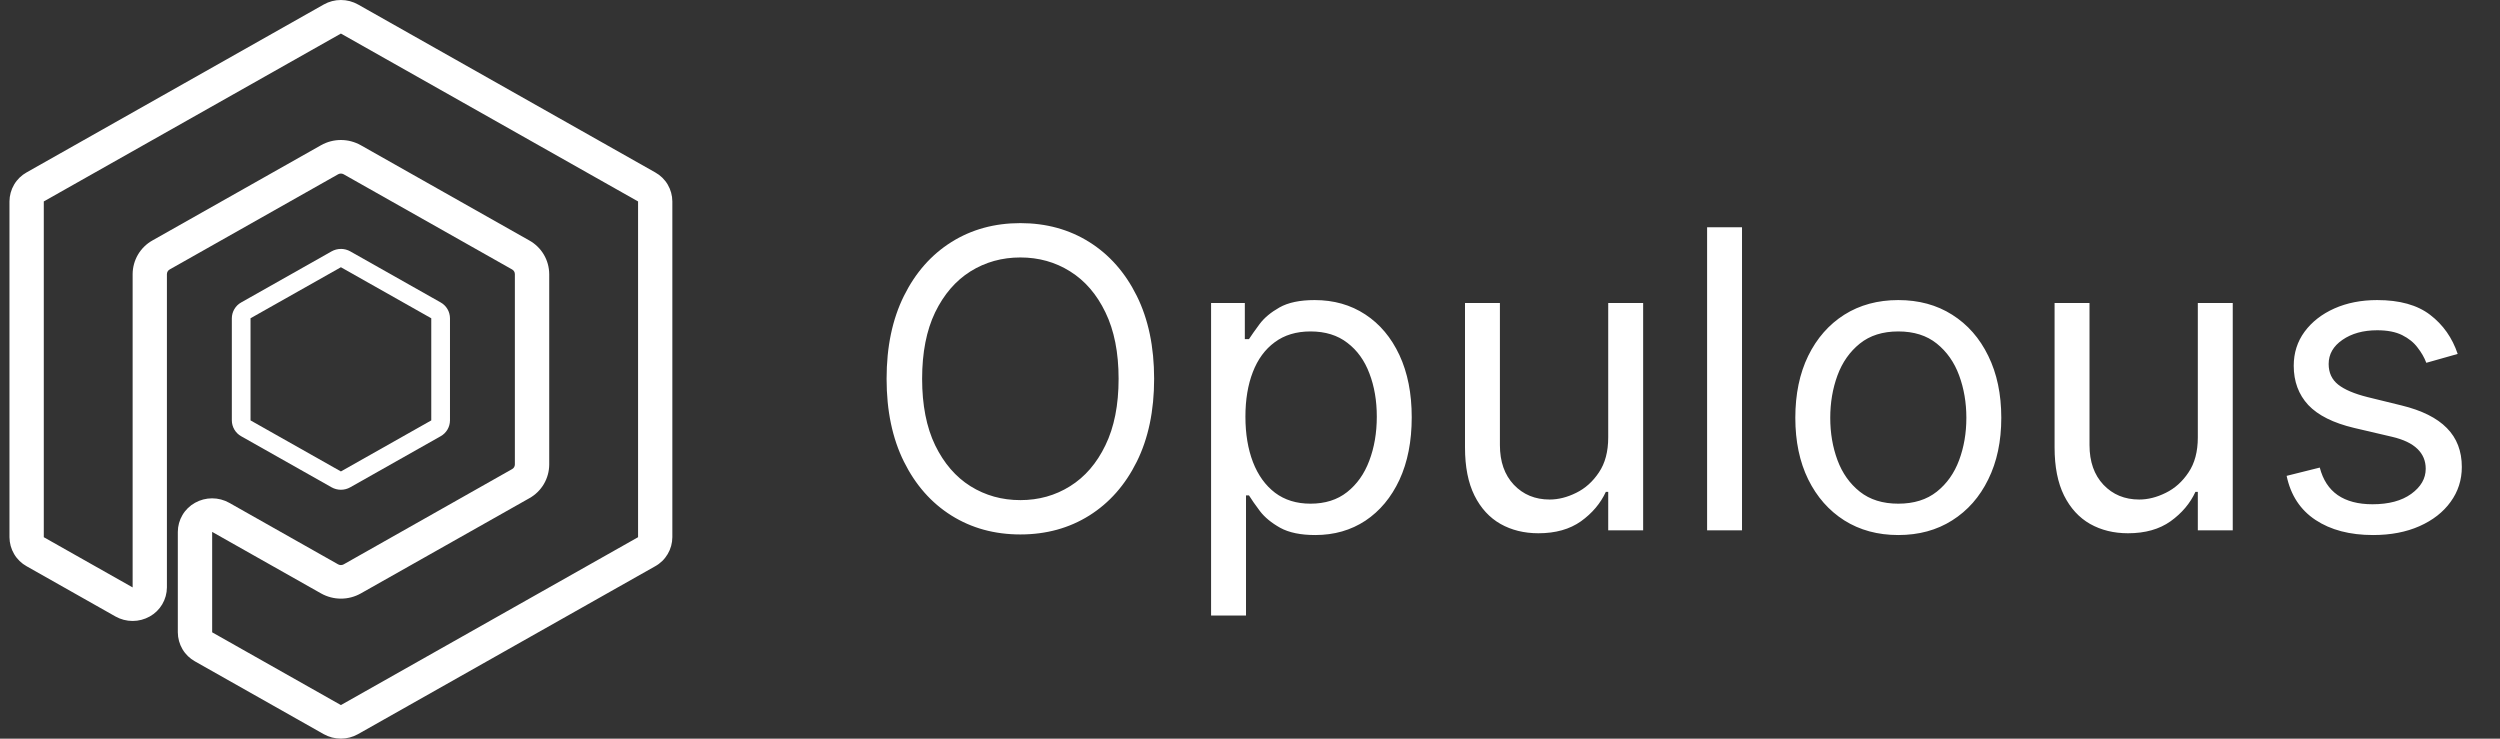
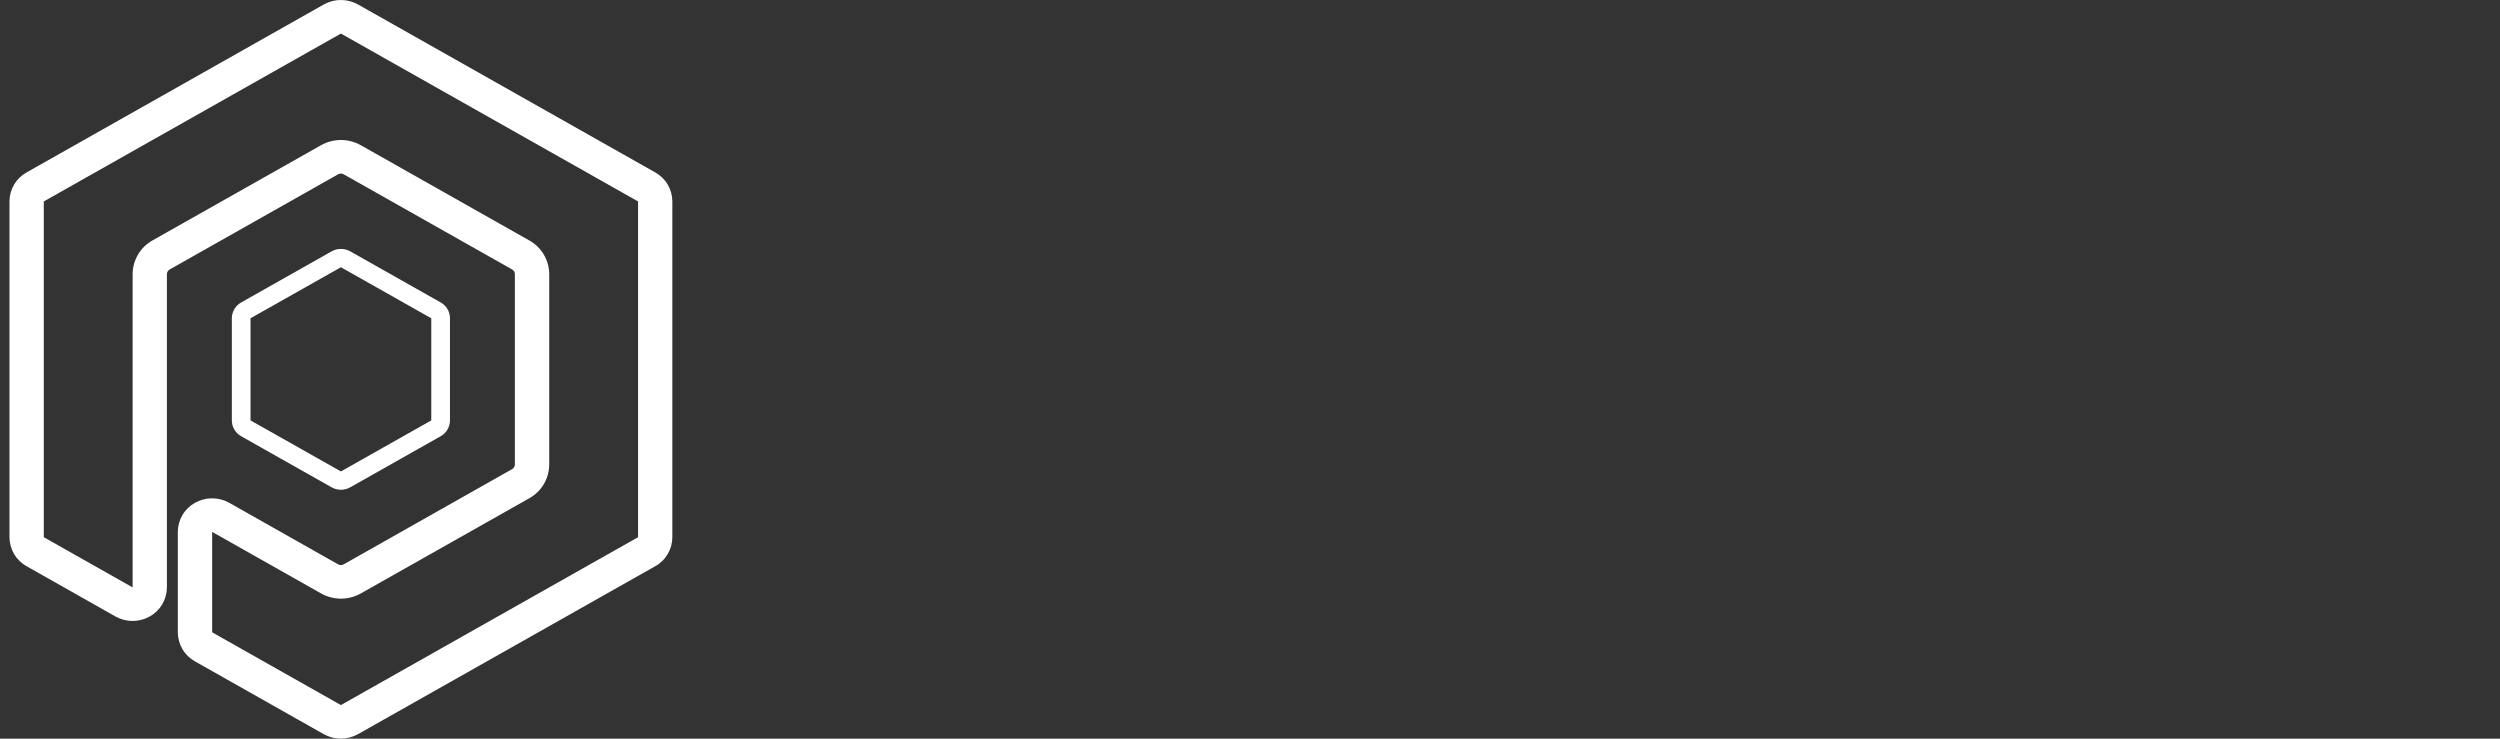
<svg xmlns="http://www.w3.org/2000/svg" width="132" height="39" viewBox="0 0 132 39" fill="none">
  <rect x="0" y="0" width="132" height="39" fill="#333333" stroke="none" />
  <g clip-path="url(#clip0_235_5873)">
    <g style="mix-blend-mode:difference">
      <g style="mix-blend-mode:difference">
        <g style="mix-blend-mode:difference">
          <path d="M18 14.11L22.771 16.805V22.197L18 24.892L13.228 22.197V16.804L18 14.11ZM18 13.144C17.827 13.143 17.657 13.188 17.506 13.273L12.735 15.969C12.586 16.051 12.462 16.172 12.375 16.32C12.288 16.467 12.242 16.634 12.241 16.805V22.197C12.242 22.368 12.288 22.535 12.375 22.683C12.462 22.83 12.586 22.951 12.735 23.034L17.506 25.729C17.657 25.814 17.827 25.859 18 25.859C18.173 25.859 18.343 25.814 18.494 25.729L23.265 23.034C23.414 22.951 23.538 22.83 23.625 22.683C23.712 22.535 23.758 22.368 23.759 22.197V16.804C23.758 16.633 23.712 16.465 23.625 16.318C23.538 16.171 23.414 16.05 23.265 15.967L18.494 13.272C18.343 13.187 18.173 13.142 18 13.142" fill="white" />
        </g>
        <g style="mix-blend-mode:difference">
          <path d="M18 1.772L33.69 10.636V28.364L18 37.228L11.202 33.386V28.084L16.953 31.333C17.274 31.513 17.635 31.608 18.002 31.608C18.37 31.608 18.731 31.513 19.051 31.333L27.95 26.306C28.266 26.13 28.53 25.872 28.715 25.56C28.899 25.247 28.997 24.891 28.999 24.528V14.476C28.997 14.112 28.899 13.756 28.715 13.444C28.53 13.131 28.266 12.874 27.95 12.698L19.049 7.667C18.728 7.487 18.367 7.392 18 7.392C17.632 7.392 17.271 7.487 16.951 7.667L8.052 12.694C7.736 12.87 7.472 13.127 7.287 13.44C7.103 13.753 7.005 14.109 7.003 14.472V31.015L2.312 28.364V10.636L18 1.772ZM18 1.23387e-06C17.683 -0 17.371 0.081 17.095 0.237L1.406 9.102C1.133 9.253 0.905 9.475 0.746 9.745C0.586 10.015 0.502 10.322 0.5 10.636L0.5 28.364C0.502 28.678 0.586 28.985 0.746 29.255C0.905 29.525 1.133 29.747 1.406 29.898L6.097 32.55C6.373 32.705 6.685 32.787 7.002 32.787C7.319 32.787 7.63 32.705 7.907 32.55C8.18 32.398 8.408 32.176 8.567 31.906C8.726 31.636 8.811 31.329 8.813 31.015V14.472C8.813 14.422 8.827 14.374 8.852 14.331C8.877 14.288 8.914 14.253 8.957 14.229L17.855 9.201C17.899 9.177 17.949 9.164 17.999 9.164C18.05 9.164 18.099 9.177 18.143 9.201L27.042 14.229C27.085 14.253 27.121 14.288 27.146 14.331C27.171 14.374 27.185 14.422 27.185 14.472V24.524C27.185 24.574 27.171 24.623 27.146 24.666C27.121 24.709 27.084 24.744 27.041 24.768L18.144 29.799C18.1 29.823 18.05 29.836 18 29.836C17.95 29.836 17.9 29.823 17.856 29.799L12.105 26.549C11.828 26.393 11.516 26.312 11.199 26.312C10.882 26.312 10.571 26.393 10.294 26.549C10.021 26.701 9.793 26.923 9.634 27.193C9.475 27.462 9.39 27.77 9.389 28.084V33.386C9.39 33.7 9.475 34.007 9.634 34.277C9.793 34.547 10.021 34.769 10.294 34.92L17.093 38.763C17.369 38.918 17.681 39 17.998 39C18.315 39 18.627 38.918 18.903 38.763L34.594 29.898C34.867 29.747 35.095 29.525 35.254 29.255C35.414 28.985 35.498 28.678 35.5 28.364V10.636C35.498 10.322 35.414 10.015 35.255 9.745C35.095 9.475 34.867 9.253 34.594 9.102L18.905 0.237C18.629 0.082 18.317 -0 18 1.23387e-06Z" fill="white" />
        </g>
      </g>
    </g>
  </g>
-   <path d="M60.938 20C60.938 21.688 60.633 23.146 60.023 24.375C59.414 25.604 58.578 26.552 57.516 27.219C56.453 27.885 55.24 28.219 53.875 28.219C52.51 28.219 51.297 27.885 50.234 27.219C49.172 26.552 48.336 25.604 47.727 24.375C47.117 23.146 46.812 21.688 46.812 20C46.812 18.312 47.117 16.854 47.727 15.625C48.336 14.396 49.172 13.448 50.234 12.781C51.297 12.115 52.51 11.781 53.875 11.781C55.24 11.781 56.453 12.115 57.516 12.781C58.578 13.448 59.414 14.396 60.023 15.625C60.633 16.854 60.938 18.312 60.938 20ZM59.062 20C59.062 18.615 58.831 17.445 58.367 16.492C57.909 15.539 57.286 14.818 56.5 14.328C55.719 13.838 54.844 13.594 53.875 13.594C52.906 13.594 52.029 13.838 51.242 14.328C50.461 14.818 49.839 15.539 49.375 16.492C48.917 17.445 48.688 18.615 48.688 20C48.688 21.385 48.917 22.555 49.375 23.508C49.839 24.461 50.461 25.182 51.242 25.672C52.029 26.162 52.906 26.406 53.875 26.406C54.844 26.406 55.719 26.162 56.5 25.672C57.286 25.182 57.909 24.461 58.367 23.508C58.831 22.555 59.062 21.385 59.062 20ZM63.945 32.5V16H65.727V17.906H65.945C66.081 17.698 66.268 17.432 66.508 17.109C66.753 16.781 67.102 16.49 67.555 16.234C68.013 15.974 68.633 15.844 69.414 15.844C70.424 15.844 71.315 16.096 72.086 16.602C72.857 17.107 73.458 17.823 73.891 18.75C74.323 19.677 74.539 20.771 74.539 22.031C74.539 23.302 74.323 24.404 73.891 25.336C73.458 26.263 72.859 26.982 72.094 27.492C71.328 27.997 70.445 28.25 69.445 28.25C68.674 28.25 68.057 28.122 67.594 27.867C67.13 27.607 66.773 27.312 66.523 26.984C66.273 26.651 66.081 26.375 65.945 26.156H65.789V32.5H63.945ZM65.758 22C65.758 22.906 65.891 23.706 66.156 24.398C66.422 25.086 66.81 25.625 67.32 26.016C67.831 26.401 68.456 26.594 69.195 26.594C69.966 26.594 70.609 26.391 71.125 25.984C71.646 25.573 72.037 25.021 72.297 24.328C72.562 23.63 72.695 22.854 72.695 22C72.695 21.156 72.565 20.396 72.305 19.719C72.049 19.037 71.662 18.497 71.141 18.102C70.625 17.701 69.977 17.5 69.195 17.5C68.445 17.5 67.815 17.69 67.305 18.07C66.794 18.445 66.409 18.971 66.148 19.648C65.888 20.32 65.758 21.104 65.758 22ZM84.914 23.094V16H86.758V28H84.914V25.969H84.789C84.508 26.578 84.07 27.096 83.477 27.523C82.883 27.945 82.133 28.156 81.227 28.156C80.477 28.156 79.81 27.992 79.227 27.664C78.643 27.331 78.185 26.831 77.852 26.164C77.518 25.492 77.352 24.646 77.352 23.625V16H79.195V23.5C79.195 24.375 79.44 25.073 79.93 25.594C80.424 26.115 81.055 26.375 81.82 26.375C82.279 26.375 82.745 26.258 83.219 26.023C83.698 25.789 84.099 25.43 84.422 24.945C84.75 24.461 84.914 23.844 84.914 23.094ZM91.978 12V28H90.135V12H91.978ZM100.23 28.25C99.147 28.25 98.197 27.992 97.379 27.477C96.566 26.961 95.931 26.24 95.473 25.312C95.019 24.385 94.793 23.302 94.793 22.062C94.793 20.812 95.019 19.721 95.473 18.789C95.931 17.857 96.566 17.133 97.379 16.617C98.197 16.102 99.147 15.844 100.23 15.844C101.314 15.844 102.262 16.102 103.074 16.617C103.892 17.133 104.527 17.857 104.98 18.789C105.439 19.721 105.668 20.812 105.668 22.062C105.668 23.302 105.439 24.385 104.98 25.312C104.527 26.24 103.892 26.961 103.074 27.477C102.262 27.992 101.314 28.25 100.23 28.25ZM100.23 26.594C101.053 26.594 101.73 26.383 102.262 25.961C102.793 25.539 103.186 24.984 103.441 24.297C103.697 23.609 103.824 22.865 103.824 22.062C103.824 21.26 103.697 20.513 103.441 19.82C103.186 19.128 102.793 18.568 102.262 18.141C101.73 17.713 101.053 17.5 100.23 17.5C99.408 17.5 98.731 17.713 98.199 18.141C97.668 18.568 97.275 19.128 97.019 19.82C96.764 20.513 96.637 21.26 96.637 22.062C96.637 22.865 96.764 23.609 97.019 24.297C97.275 24.984 97.668 25.539 98.199 25.961C98.731 26.383 99.408 26.594 100.23 26.594ZM116.045 23.094V16H117.889V28H116.045V25.969H115.92C115.639 26.578 115.201 27.096 114.607 27.523C114.014 27.945 113.264 28.156 112.357 28.156C111.607 28.156 110.941 27.992 110.357 27.664C109.774 27.331 109.316 26.831 108.982 26.164C108.649 25.492 108.482 24.646 108.482 23.625V16H110.326V23.5C110.326 24.375 110.571 25.073 111.061 25.594C111.555 26.115 112.186 26.375 112.951 26.375C113.41 26.375 113.876 26.258 114.35 26.023C114.829 25.789 115.23 25.43 115.553 24.945C115.881 24.461 116.045 23.844 116.045 23.094ZM129.766 18.688L128.109 19.156C128.005 18.88 127.852 18.612 127.648 18.352C127.451 18.086 127.18 17.867 126.836 17.695C126.492 17.523 126.052 17.438 125.516 17.438C124.781 17.438 124.169 17.607 123.68 17.945C123.195 18.279 122.953 18.703 122.953 19.219C122.953 19.677 123.12 20.039 123.453 20.305C123.786 20.57 124.307 20.792 125.016 20.969L126.797 21.406C127.87 21.667 128.669 22.065 129.195 22.602C129.721 23.133 129.984 23.818 129.984 24.656C129.984 25.344 129.786 25.958 129.391 26.5C129 27.042 128.453 27.469 127.75 27.781C127.047 28.094 126.229 28.25 125.297 28.25C124.073 28.25 123.06 27.984 122.258 27.453C121.456 26.922 120.948 26.146 120.734 25.125L122.484 24.688C122.651 25.333 122.966 25.818 123.43 26.141C123.898 26.463 124.51 26.625 125.266 26.625C126.125 26.625 126.807 26.443 127.312 26.078C127.823 25.708 128.078 25.266 128.078 24.75C128.078 24.333 127.932 23.984 127.641 23.703C127.349 23.417 126.901 23.203 126.297 23.062L124.297 22.594C123.198 22.333 122.391 21.93 121.875 21.383C121.365 20.831 121.109 20.141 121.109 19.312C121.109 18.635 121.299 18.037 121.68 17.516C122.065 16.995 122.589 16.586 123.25 16.289C123.917 15.992 124.672 15.844 125.516 15.844C126.703 15.844 127.635 16.104 128.313 16.625C128.995 17.146 129.479 17.833 129.766 18.688Z" fill="white" />
  <defs>
    <clipPath id="clip0_235_5873">
      <rect width="35" height="39" fill="white" transform="translate(0.5)" />
    </clipPath>
  </defs>
</svg>